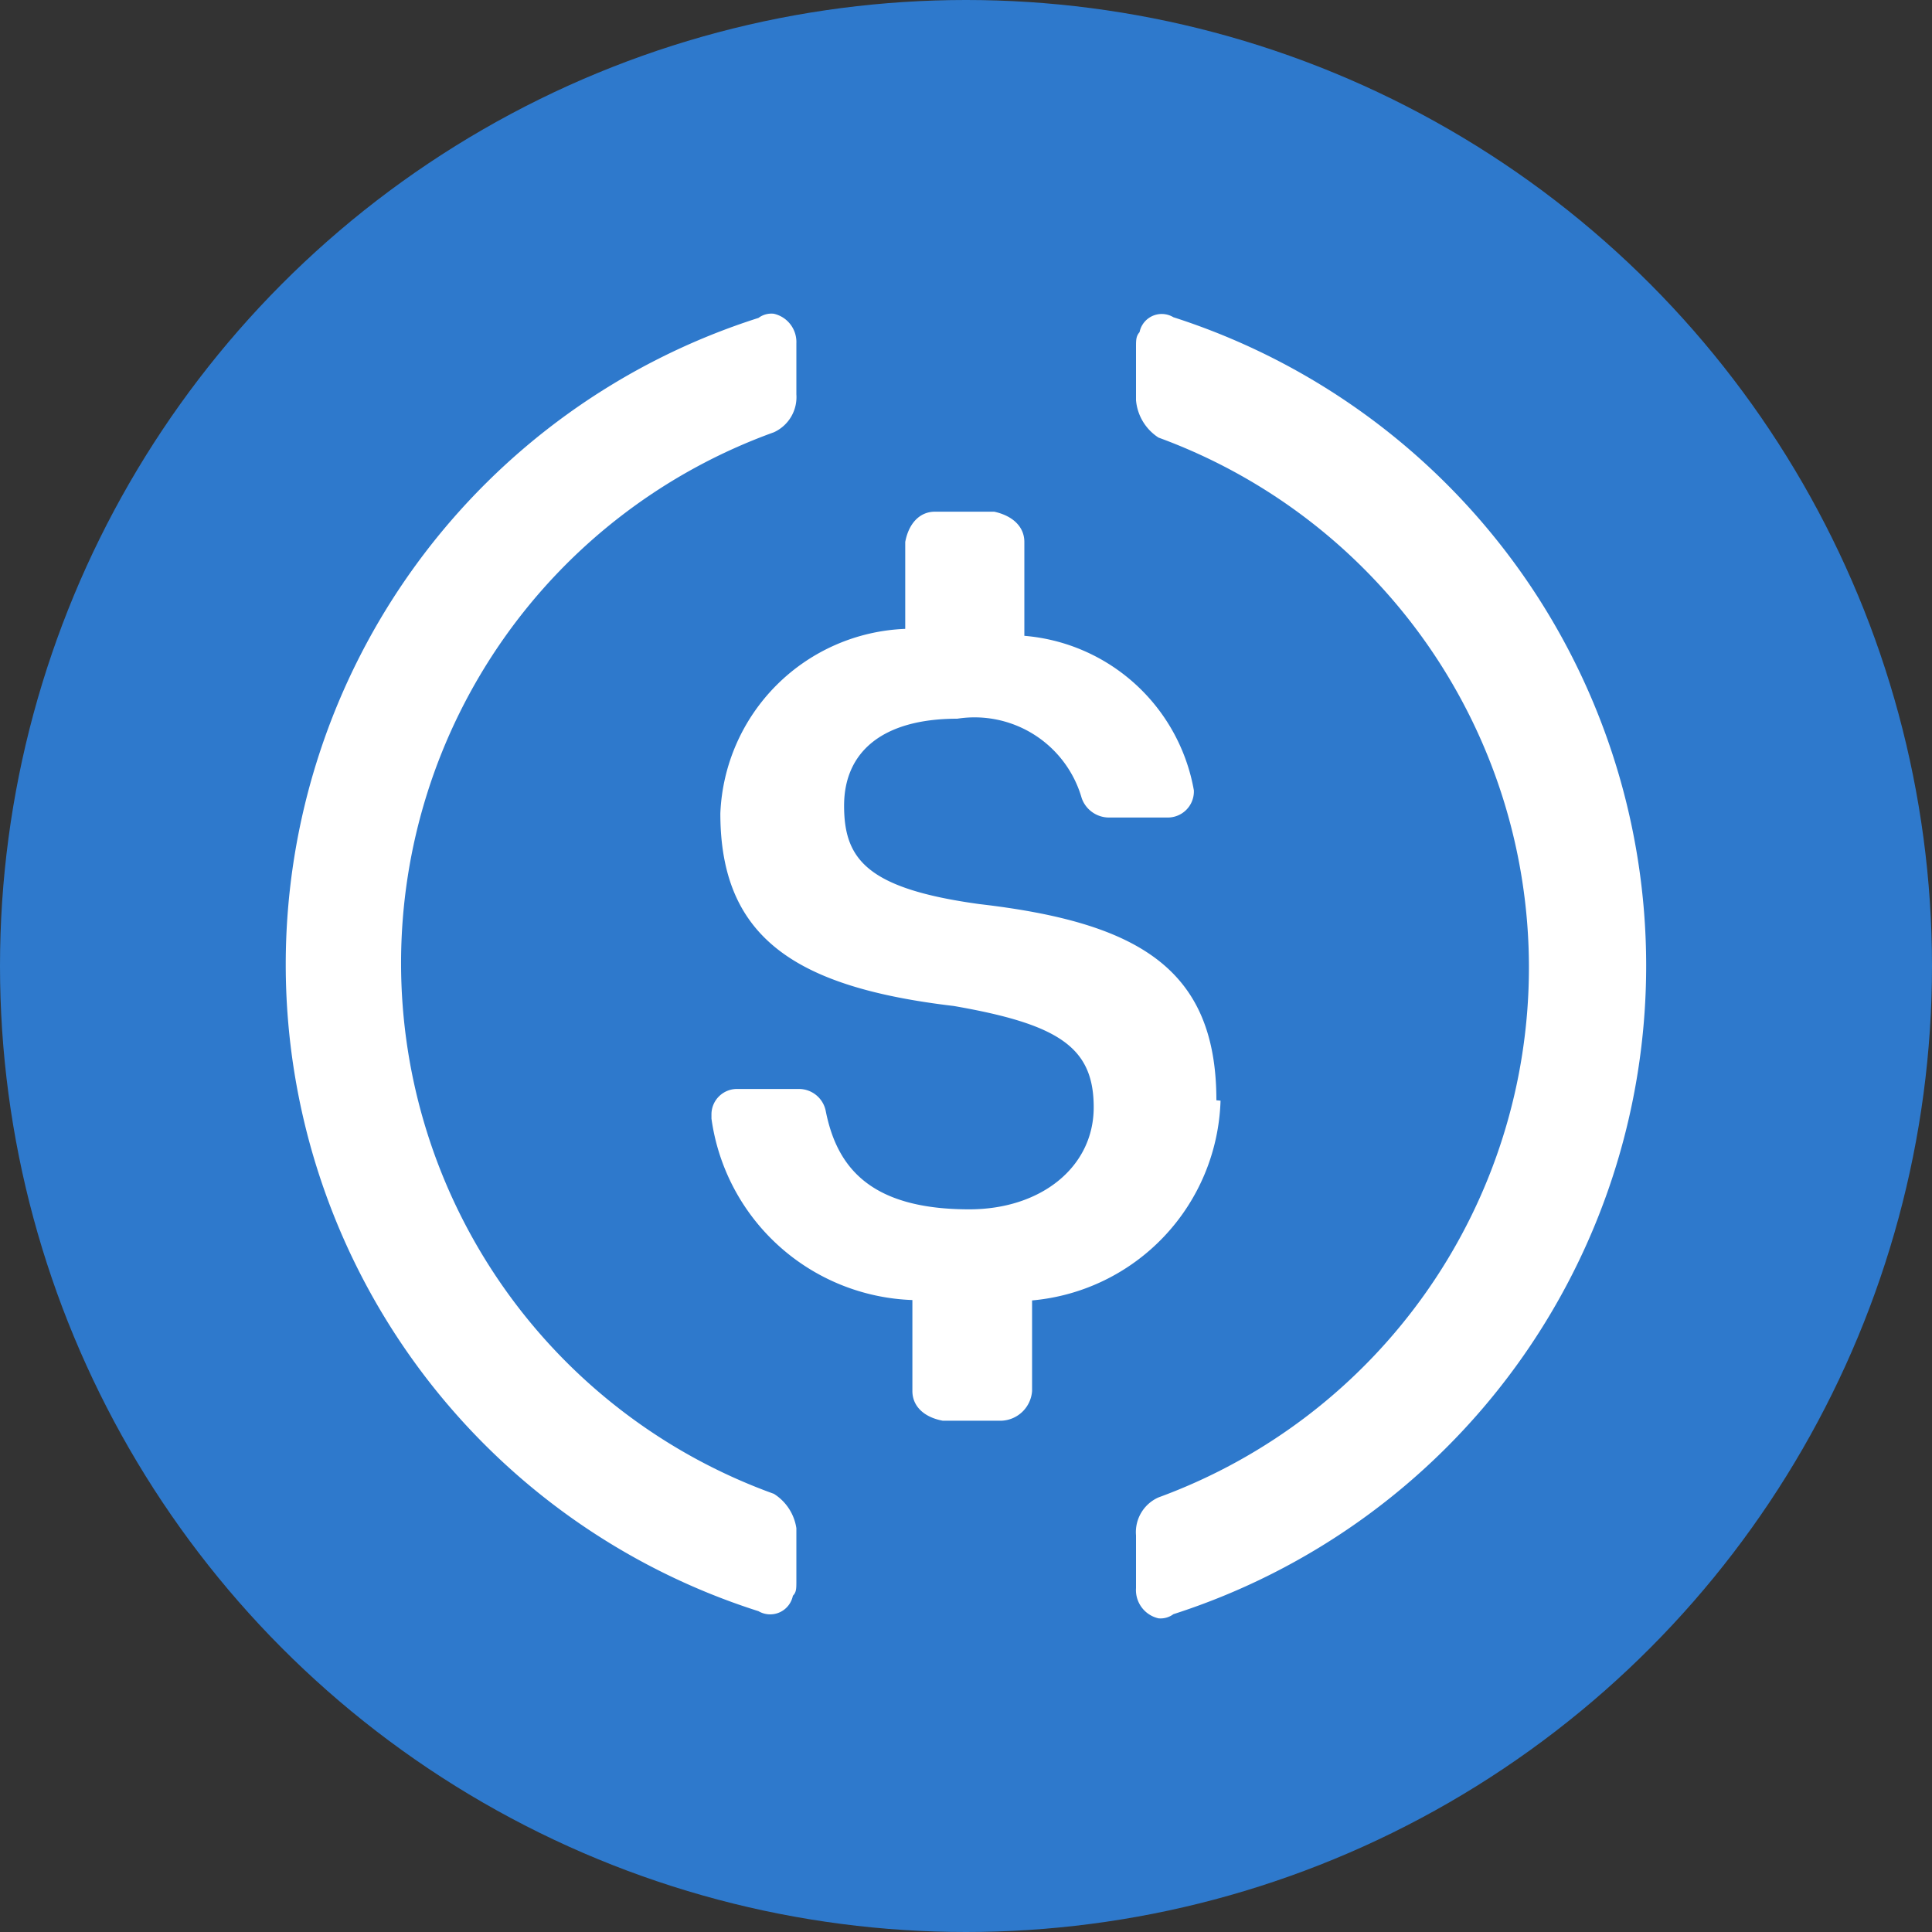
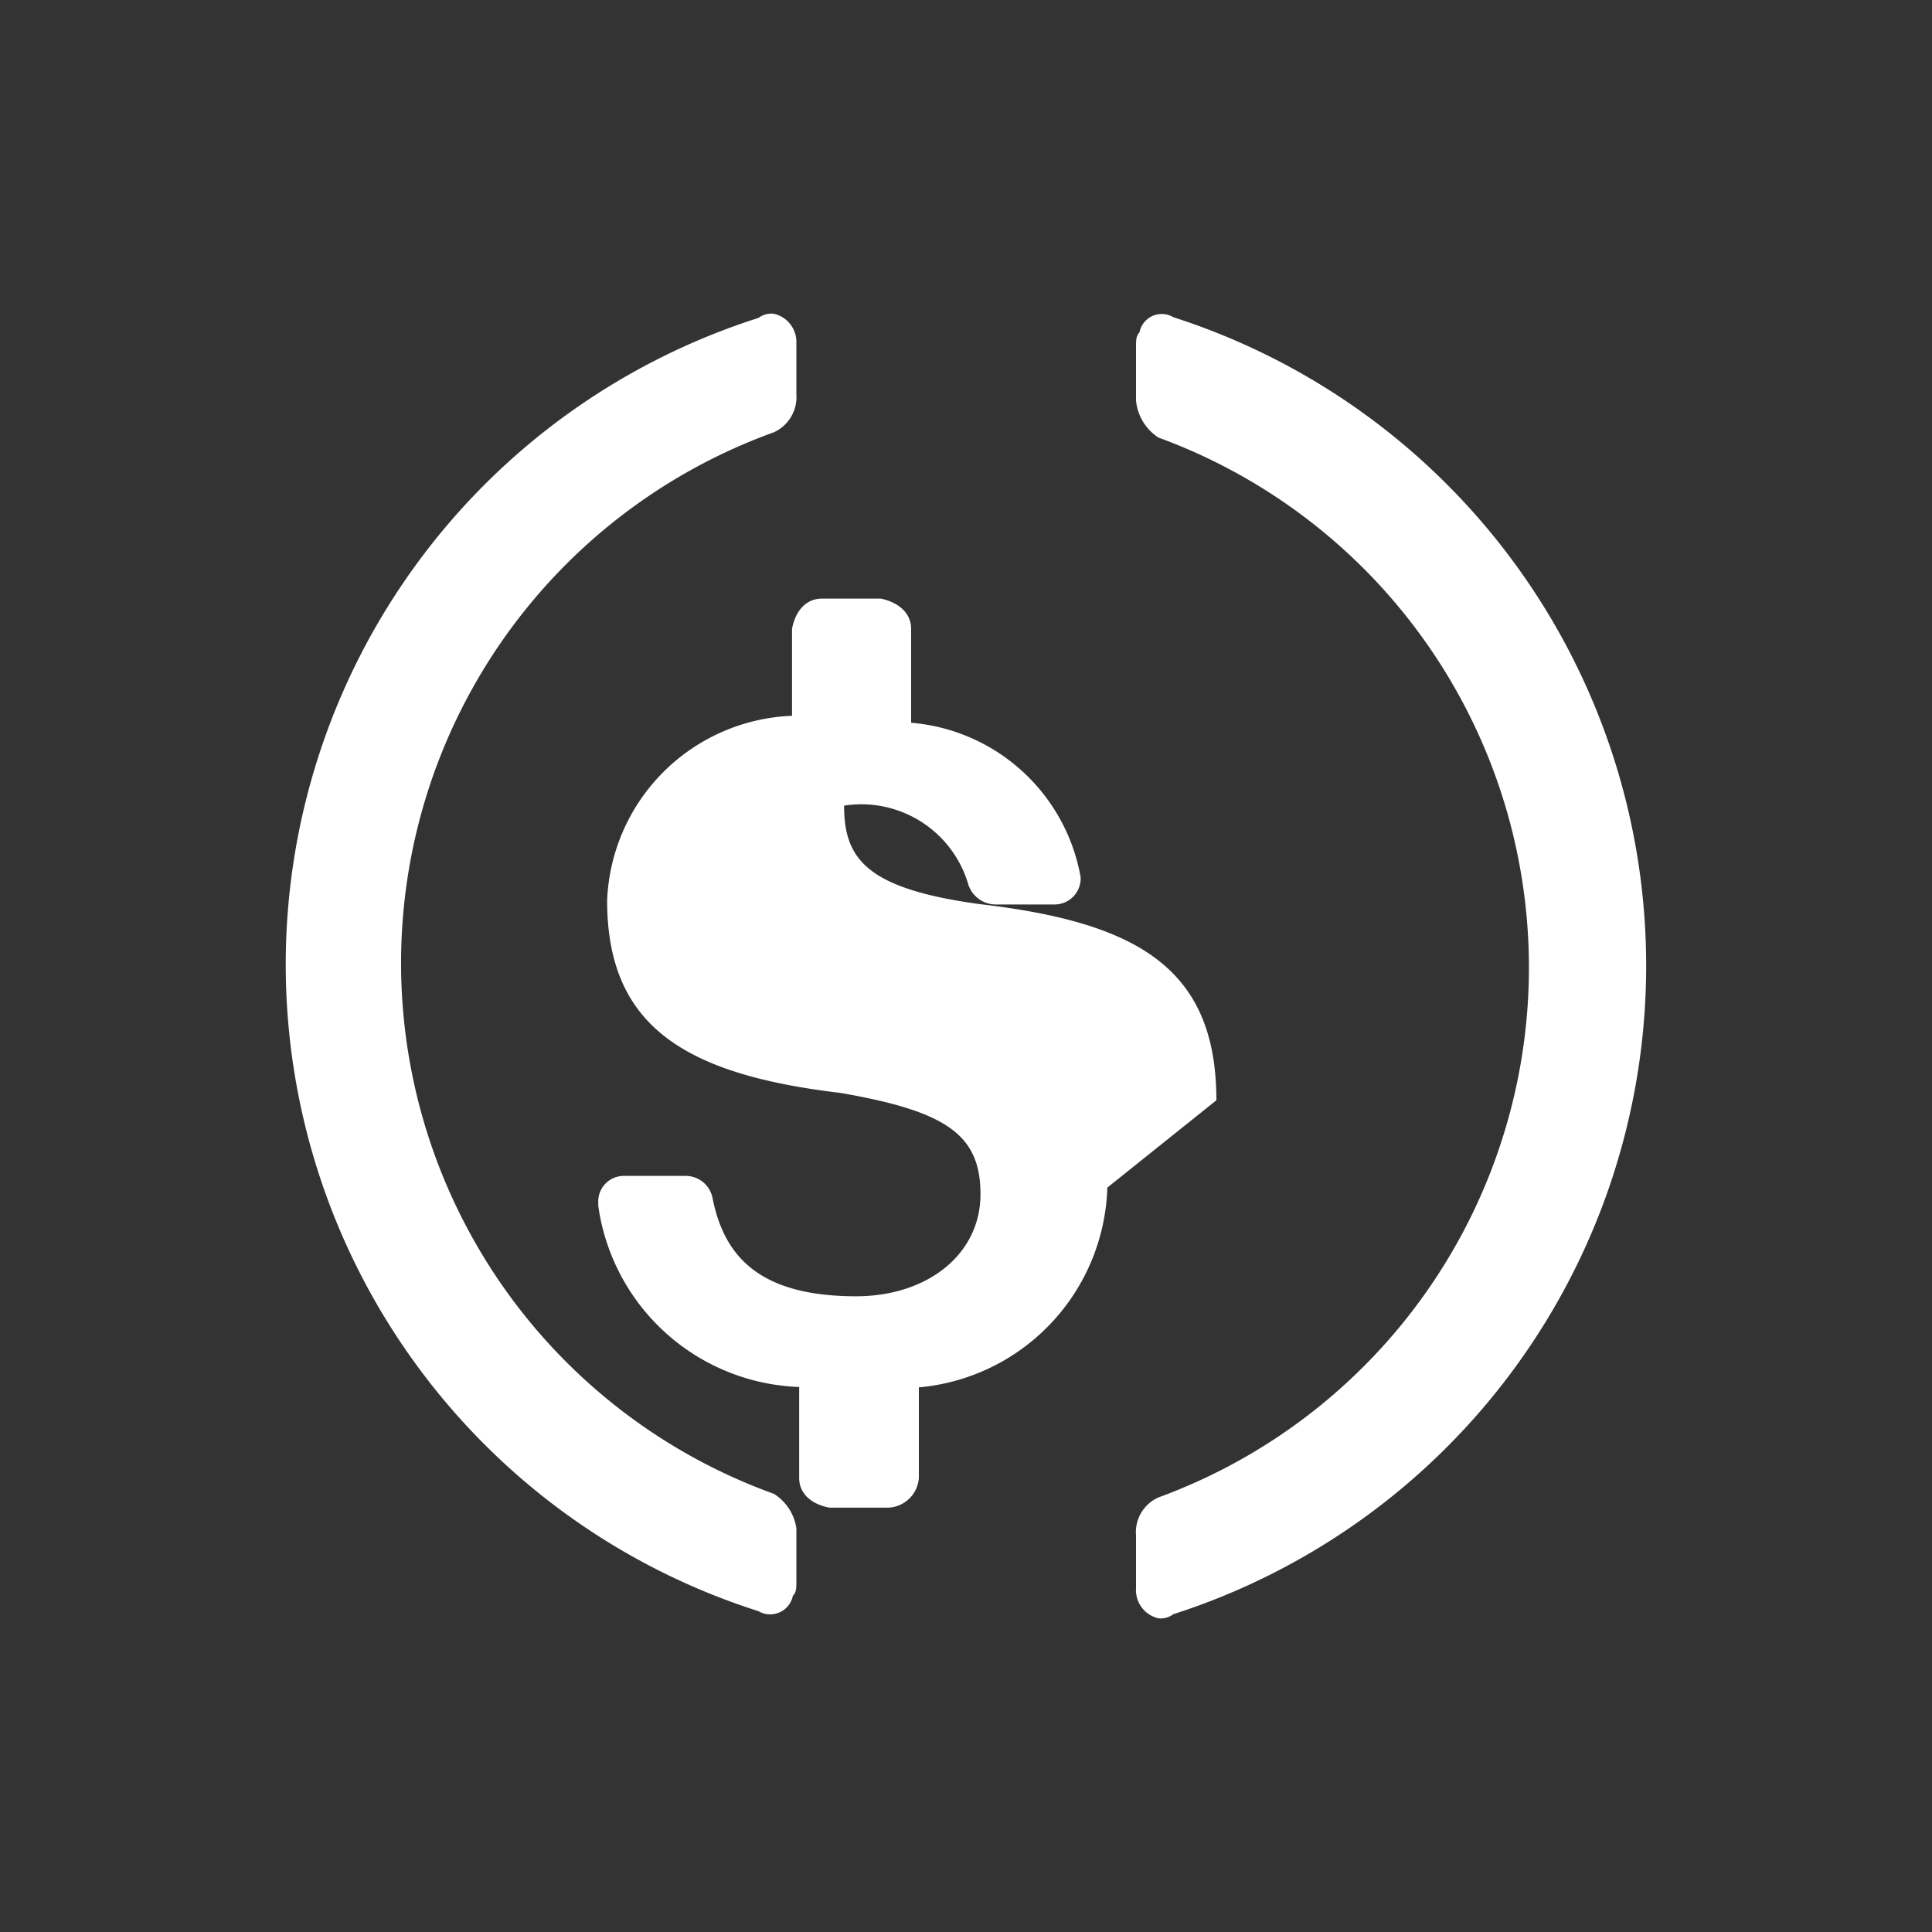
<svg xmlns="http://www.w3.org/2000/svg" viewBox="0 0 200 200">
  <rect x="0" y="0" width="200" height="200" fill="#333333" stroke="none" />
  <g id="Layer_2" data-name="Layer 2">
    <g id="Flat_Color" data-name="Flat Color">
      <g id="USD_Coin_USDC_" data-name="USD Coin (USDC)">
-         <circle cx="100" cy="100" fill="#2e79cc" r="100" />
        <g fill="#fff">
-           <path d="m125.92 113.9c0-13.68-8.16-18.41-24.54-20.31-11.66-1.6-14-4.66-14-10.19s3.93-9 11.72-9a11.54 11.54 0 0 1 12.88 8.23 3 3 0 0 0 2.77 2h6.13a2.7 2.7 0 0 0 2.71-2.63v-.18a19.45 19.45 0 0 0 -17.55-16v-9.72c0-1.54-1.16-2.7-3.12-3.13h-6.14c-1.53 0-2.7 1.16-3.07 3.13v9a19.93 19.93 0 0 0 -19.14 19.1c0 12.89 7.79 18 24.17 19.94 10.92 1.9 14.48 4.3 14.48 10.49s-5.46 10.56-12.88 10.56c-10.19 0-13.68-4.3-14.85-10.13a2.83 2.83 0 0 0 -2.76-2.33h-6.38a2.64 2.64 0 0 0 -2.7 2.58v.49a21.78 21.78 0 0 0 20.8 18.78v9.42c0 1.54 1.16 2.7 3.13 3.07h6.13a3.31 3.31 0 0 0 3.13-3.07v-9.38a21.42 21.42 0 0 0 19.51-20.68z" />
+           <path d="m125.92 113.9c0-13.68-8.16-18.41-24.54-20.31-11.66-1.6-14-4.66-14-10.19a11.54 11.54 0 0 1 12.88 8.23 3 3 0 0 0 2.77 2h6.13a2.7 2.7 0 0 0 2.71-2.63v-.18a19.45 19.45 0 0 0 -17.55-16v-9.72c0-1.54-1.16-2.7-3.12-3.13h-6.14c-1.53 0-2.7 1.16-3.07 3.13v9a19.93 19.93 0 0 0 -19.14 19.1c0 12.89 7.79 18 24.17 19.94 10.92 1.9 14.48 4.3 14.48 10.49s-5.46 10.56-12.88 10.56c-10.19 0-13.68-4.3-14.85-10.13a2.83 2.83 0 0 0 -2.76-2.33h-6.38a2.64 2.64 0 0 0 -2.7 2.58v.49a21.78 21.78 0 0 0 20.8 18.78v9.42c0 1.54 1.16 2.7 3.13 3.07h6.13a3.31 3.31 0 0 0 3.13-3.07v-9.38a21.42 21.42 0 0 0 19.51-20.68z" />
          <path d="m80.11 154.64a58.41 58.41 0 0 1 0-109.89 4 4 0 0 0 2.33-3.93v-5.28a3 3 0 0 0 -2.33-3.06 2.22 2.22 0 0 0 -1.59.43 70.25 70.25 0 0 0 0 133.88 2.39 2.39 0 0 0 3.27-.85 2.44 2.44 0 0 0 .29-.75c.36-.36.36-.73.36-1.53v-5.46a5.09 5.09 0 0 0 -2.33-3.56zm41.36-121.8a2.34 2.34 0 0 0 -3.21.79 2.21 2.21 0 0 0 -.29.75c-.37.43-.37.8-.37 1.59v5.46a5.12 5.12 0 0 0 2.33 3.87 58.41 58.41 0 0 1 0 109.71 3.93 3.93 0 0 0 -2.33 3.93v5.46a3 3 0 0 0 2.33 3.13 2.23 2.23 0 0 0 1.54-.43 70.51 70.51 0 0 0 0-134.26z" />
        </g>
      </g>
    </g>
  </g>
</svg>